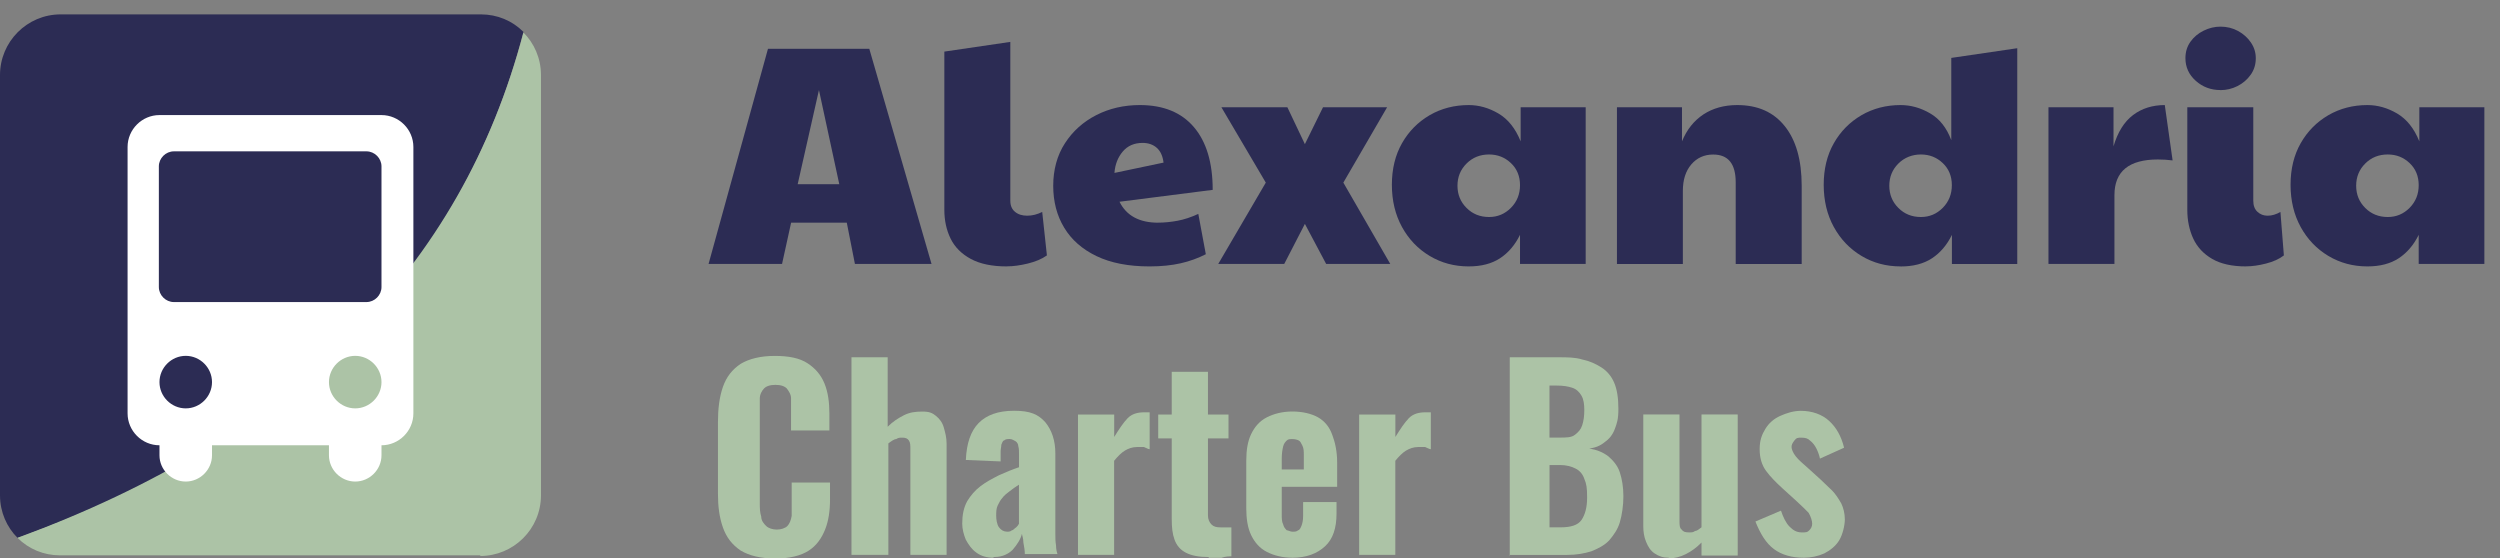
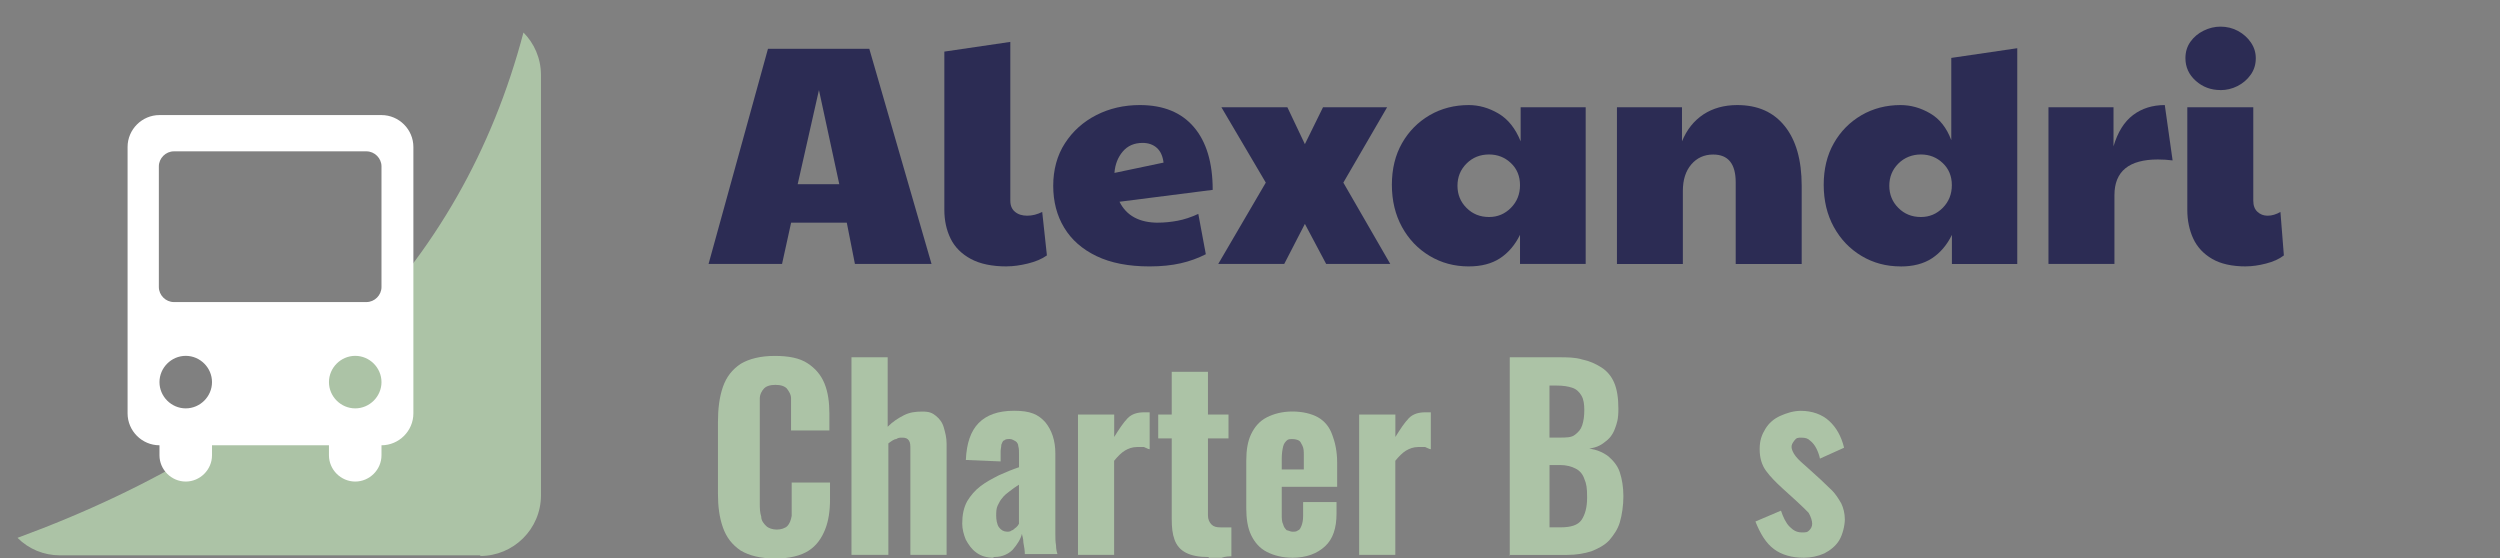
<svg xmlns="http://www.w3.org/2000/svg" id="Layer_1" data-name="Layer 1" viewBox="0 0 399.75 89.3">
  <rect x="0" y="0" width="399.75" height="89.3" fill="#808080" stroke="none" />
  <defs>
    <style>      .cls-1 {        fill: #acc3a6;      }      .cls-2 {        isolation: isolate;      }      .cls-3 {        fill: #fff;      }      .cls-4 {        fill: #2c2c54;      }    </style>
  </defs>
  <g class="cls-2">
    <g class="cls-2">
      <g class="cls-2">
        <g class="cls-2">
          <path class="cls-4" d="M113.3,42.2l9.5-34.4h16.2l9.95,34.4h-12.25l-1.3-6.6h-8.9l-1.45,6.6h-11.75ZM127.55,29.45h6.65l-3.25-15.05-3.4,15.05Z" />
          <path class="cls-4" d="M161,42.6c-2.37,0-4.29-.4-5.77-1.2-1.48-.8-2.56-1.88-3.23-3.25-.67-1.37-1-2.9-1-4.6V8.25l10.55-1.55v25.4c0,.77.25,1.36.75,1.77.5.42,1.15.62,1.95.62s1.6-.2,2.4-.6l.75,6.95c-.8.57-1.82,1-3.05,1.3-1.23.3-2.35.45-3.35.45Z" />
          <path class="cls-4" d="M185.2,35.6c.97,0,1.99-.1,3.08-.3,1.08-.2,2.19-.57,3.33-1.1l1.2,6.45c-1.23.63-2.57,1.12-4.02,1.45-1.45.33-3.11.5-4.98.5-3.37,0-6.19-.55-8.48-1.65s-4.01-2.62-5.17-4.55c-1.17-1.93-1.75-4.17-1.75-6.7s.62-4.87,1.88-6.8c1.25-1.93,2.92-3.43,5.02-4.5,2.1-1.07,4.42-1.6,6.95-1.6,3.77,0,6.65,1.18,8.65,3.53s3,5.69,3,10.03l-14.9,1.9c1.1,2.23,3.17,3.35,6.2,3.35ZM178.2,27.65l7.85-1.65c-.13-1.07-.5-1.86-1.1-2.38-.6-.52-1.35-.77-2.25-.77-1.33,0-2.39.46-3.17,1.38-.78.92-1.23,2.06-1.33,3.42Z" />
          <path class="cls-4" d="M194.8,42.2l7.6-13-7.1-12.05h10.55l2.8,5.9,2.9-5.9h10.25l-7,12.05,7.5,13h-10.25l-3.4-6.4-3.3,6.4h-10.55Z" />
          <path class="cls-4" d="M234.85,42.6c-2.3,0-4.38-.56-6.25-1.68-1.87-1.12-3.34-2.66-4.42-4.62-1.08-1.97-1.62-4.22-1.62-6.75s.54-4.75,1.62-6.65c1.08-1.9,2.56-3.39,4.42-4.48,1.87-1.08,3.95-1.62,6.25-1.62,1.63,0,3.22.45,4.75,1.35,1.53.9,2.72,2.38,3.55,4.45v-5.45h10.4v25.05h-10.5v-4.65c-.8,1.63-1.87,2.88-3.2,3.75-1.33.87-3,1.3-5,1.3ZM238.1,34.7c1.37,0,2.53-.49,3.5-1.47s1.45-2.19,1.45-3.62-.48-2.61-1.45-3.53c-.97-.92-2.13-1.38-3.5-1.38-1.43,0-2.63.48-3.6,1.45-.97.97-1.45,2.15-1.45,3.55s.48,2.58,1.45,3.55c.97.97,2.17,1.45,3.6,1.45Z" />
          <path class="cls-4" d="M258.55,42.2v-25.05h10.4v5.45c.77-1.87,1.91-3.3,3.42-4.3,1.52-1,3.33-1.5,5.42-1.5,3.27,0,5.8,1.12,7.6,3.38,1.8,2.25,2.7,5.43,2.7,9.53v12.5h-10.55v-13.05c0-2.97-1.2-4.45-3.6-4.45-1.43,0-2.6.53-3.5,1.58-.9,1.05-1.35,2.46-1.35,4.22v11.7h-10.55Z" />
          <path class="cls-4" d="M303.9,42.6c-2.3,0-4.38-.56-6.25-1.68-1.87-1.12-3.34-2.66-4.42-4.62-1.08-1.97-1.62-4.22-1.62-6.75s.54-4.75,1.62-6.65c1.08-1.9,2.56-3.39,4.42-4.48,1.87-1.08,3.95-1.62,6.25-1.62,1.63,0,3.21.44,4.73,1.33,1.52.88,2.64,2.31,3.38,4.28v-13.15l10.55-1.55v34.5h-10.45v-4.65c-.8,1.63-1.87,2.88-3.2,3.75-1.33.87-3,1.3-5,1.3ZM307.15,34.7c1.37,0,2.53-.49,3.5-1.47s1.45-2.19,1.45-3.62-.48-2.61-1.45-3.53c-.97-.92-2.13-1.38-3.5-1.38s-2.63.48-3.6,1.45-1.45,2.15-1.45,3.55.48,2.58,1.45,3.55c.97.97,2.17,1.45,3.6,1.45Z" />
          <path class="cls-4" d="M327.55,42.2v-25.05h10.4v6.25c.67-2.27,1.71-3.93,3.12-5,1.42-1.07,3.11-1.6,5.08-1.6l1.25,8.85c-.8-.1-1.58-.15-2.35-.15-4.63,0-6.95,1.9-6.95,5.7v11h-10.55Z" />
          <path class="cls-4" d="M355.05,14.4c-1.53,0-2.85-.49-3.95-1.48-1.1-.98-1.65-2.19-1.65-3.62,0-1,.27-1.88.8-2.62.53-.75,1.23-1.34,2.1-1.77.87-.43,1.77-.65,2.7-.65,1.03,0,1.97.23,2.83.7.85.47,1.53,1.08,2.05,1.85.52.77.77,1.6.77,2.5,0,1-.27,1.88-.82,2.65-.55.77-1.25,1.37-2.1,1.8-.85.43-1.76.65-2.72.65ZM359.15,42.6c-2.23,0-4.04-.4-5.42-1.2-1.38-.8-2.39-1.88-3.03-3.25-.63-1.37-.95-2.9-.95-4.6v-16.4h10.55v14.95c0,.77.22,1.36.67,1.77.45.42.99.62,1.62.62.67,0,1.35-.2,2.05-.6l.55,6.95c-.73.57-1.68,1-2.85,1.3-1.17.3-2.23.45-3.2.45Z" />
-           <path class="cls-4" d="M378.55,42.6c-2.3,0-4.38-.56-6.25-1.68-1.87-1.12-3.34-2.66-4.42-4.62-1.08-1.97-1.62-4.22-1.62-6.75s.54-4.75,1.62-6.65c1.08-1.9,2.56-3.39,4.42-4.48,1.87-1.08,3.95-1.62,6.25-1.62,1.63,0,3.22.45,4.75,1.35,1.53.9,2.72,2.38,3.55,4.45v-5.45h10.4v25.05h-10.5v-4.65c-.8,1.63-1.87,2.88-3.2,3.75-1.33.87-3,1.3-5,1.3ZM381.8,34.7c1.37,0,2.53-.49,3.5-1.47s1.45-2.19,1.45-3.62-.48-2.61-1.45-3.53c-.97-.92-2.13-1.38-3.5-1.38-1.43,0-2.63.48-3.6,1.45-.97.97-1.45,2.15-1.45,3.55s.48,2.58,1.45,3.55c.97.97,2.17,1.45,3.6,1.45Z" />
        </g>
      </g>
    </g>
  </g>
  <g class="cls-2">
    <g class="cls-2">
      <path class="cls-1" d="M123.88,89.3c-2.27,0-4.09-.46-5.45-1.27-1.36-.93-2.27-2.08-2.84-3.7-.57-1.62-.79-3.36-.79-5.44v-11.34c0-2.2.23-4.05.79-5.67s1.48-2.78,2.84-3.7c1.36-.81,3.18-1.27,5.45-1.27s3.97.35,5.22,1.16,2.16,1.85,2.73,3.24c.57,1.39.79,3.01.79,4.86v2.66h-6.13v-5.09c0-.69-.34-1.16-.68-1.62-.34-.35-.91-.58-1.82-.58s-1.48.23-1.82.58-.68.93-.68,1.62v16.55c0,.93,0,1.62.23,2.31,0,.69.45,1.16.79,1.5.34.35,1.02.58,1.7.58s1.36-.23,1.7-.58.57-.93.68-1.62v-5.32h6.13v2.66c0,1.85-.23,3.47-.79,4.86s-1.36,2.55-2.61,3.36c-1.25.81-3.07,1.27-5.34,1.27h-.11Z" />
      <path class="cls-1" d="M136.15,88.84v-31.71h5.79v11.11c.79-.81,1.7-1.39,2.61-1.85s1.82-.58,2.95-.58,1.59.23,2.16.69,1.02,1.04,1.25,1.85c.23.81.45,1.62.45,2.55v17.82h-5.79v-16.89c0-.58,0-1.04-.23-1.39-.23-.35-.57-.46-1.02-.46s-.68,0-1.02.23c-.34,0-.79.35-1.25.69v17.82h-5.9v.12Z" />
      <path class="cls-1" d="M158.86,89.18c-1.02,0-1.93-.23-2.73-.81s-1.25-1.27-1.7-2.08c-.34-.81-.57-1.74-.57-2.55,0-1.39.23-2.55.79-3.59.57-.93,1.25-1.74,2.16-2.43.91-.69,1.82-1.16,2.95-1.74,1.02-.46,2.16-.93,3.18-1.27v-2.08c0-.46,0-.93-.11-1.27,0-.35-.23-.69-.45-.81s-.57-.35-.91-.35-.68,0-.91.23c-.23,0-.34.46-.45.69,0,.35-.11.69-.11,1.04v1.62c-.11,0-5.56-.23-5.56-.23.11-2.66.79-4.63,2.04-5.9s3.07-1.97,5.68-1.97,3.86.58,5,1.85c1.02,1.27,1.59,2.89,1.59,4.98v12.84c0,.69,0,1.27.11,1.85,0,.58.11,1.04.23,1.39h-5.22c0-.58-.11-1.16-.23-1.85,0-.69-.23-1.16-.23-1.39-.23.93-.79,1.74-1.48,2.55-.68.69-1.7,1.16-2.84,1.16h-.23v.12ZM161.01,85.02c.23,0,.57,0,.79-.23.23,0,.45-.35.68-.46.23-.23.34-.35.45-.58v-6.25c-.57.35-1.02.69-1.48,1.04-.45.35-.91.69-1.14,1.04-.34.35-.57.81-.79,1.27s-.23,1.04-.23,1.62.11,1.39.45,1.85c.34.46.79.69,1.25.69Z" />
      <path class="cls-1" d="M172.37,88.84v-22.56h5.79v3.59c.79-1.27,1.48-2.31,2.16-3.01.68-.69,1.59-.93,2.61-.93s.34,0,.45,0h.45v5.9c-.23,0-.57-.23-.91-.35h-1.14c-.68,0-1.36.23-1.93.58s-1.14.93-1.7,1.62v15.04h-5.79v.23-.12Z" />
      <path class="cls-1" d="M193.26,89.07c-1.59,0-2.73-.23-3.63-.69s-1.48-1.16-1.82-2.08-.45-1.97-.45-3.36v-12.84h-2.16v-3.82h2.16v-6.83h5.79v6.83h3.29v3.82h-3.29v12.27c0,.69.23,1.16.57,1.5s.79.46,1.48.46h1.7v4.63c-.34,0-.91,0-1.59.23h-2.04v-.12Z" />
      <path class="cls-1" d="M206.66,89.18c-1.59,0-2.95-.35-4.09-.93s-1.93-1.5-2.5-2.66-.79-2.66-.79-4.28v-7.64c0-1.74.23-3.12.79-4.28s1.36-2.08,2.5-2.66,2.5-.93,4.09-.93,3.07.35,4.09.93c1.02.58,1.82,1.5,2.27,2.78.45,1.16.79,2.66.79,4.4v3.93h-8.86v4.4c0,.69,0,1.16.23,1.62.11.46.34.69.57.93.23,0,.57.23.91.23s.68,0,.91-.23c.23,0,.45-.46.57-.81s.23-.81.23-1.5v-2.2h5.34v1.85c0,2.31-.57,4.05-1.82,5.21s-2.95,1.85-5.34,1.85c0,0,.11,0,.11,0ZM204.96,75.07h3.52v-2.2c0-.69,0-1.16-.23-1.62s-.34-.69-.57-.81-.57-.23-1.02-.23-.68,0-.91.23-.45.46-.57.93-.23,1.16-.23,1.97v1.74h0Z" />
      <path class="cls-1" d="M217.33,88.84v-22.56h5.79v3.59c.79-1.27,1.48-2.31,2.16-3.01.68-.69,1.59-.93,2.61-.93s.34,0,.45,0h.45v5.9c-.23,0-.57-.23-.91-.35h-1.14c-.68,0-1.36.23-1.93.58s-1.14.93-1.7,1.62v15.04h-5.79v.23-.12Z" />
      <path class="cls-1" d="M241.41,88.84v-31.71h7.83c1.36,0,2.61,0,3.75.35,1.14.23,2.16.69,3.07,1.27s1.59,1.39,2.04,2.43c.45,1.04.68,2.43.68,4.17s-.23,2.31-.57,3.24-.91,1.62-1.59,2.08c-.68.58-1.48.93-2.5,1.04,1.25.23,2.16.58,3.07,1.27.79.69,1.48,1.5,1.82,2.55s.57,2.31.57,3.82-.23,3.01-.57,4.17-1.02,2.08-1.7,2.89c-.79.81-1.7,1.27-2.84,1.74-1.14.35-2.38.58-3.86.58h-9.31l.11.12ZM247.76,69.97h1.59c1.14,0,1.93,0,2.5-.46s.91-.81,1.14-1.5.34-1.5.34-2.43-.11-1.74-.45-2.31c-.34-.58-.79-1.04-1.48-1.27s-1.48-.35-2.5-.35h-1.14v8.45h0v-.12ZM247.76,84.32h1.82c1.59,0,2.73-.35,3.29-1.16s.91-1.97.91-3.59-.11-2.2-.45-3.01c-.23-.69-.68-1.27-1.36-1.62-.68-.35-1.48-.58-2.5-.58h-1.7v10.07h0v-.12Z" />
-       <path class="cls-1" d="M266.84,89.18c-.91,0-1.59-.23-2.27-.69s-1.02-1.04-1.36-1.85-.45-1.62-.45-2.55v-17.82h5.79v17.01c0,.58,0,1.16.34,1.39.23.35.57.46,1.14.46s.68,0,1.02-.23c.34,0,.68-.35,1.02-.58v-18.05h5.79v22.56h-5.79v-2.08c-.79.81-1.59,1.39-2.5,1.85s-1.82.69-2.84.69h.11v-.12Z" />
      <path class="cls-1" d="M288.41,89.18c-1.93,0-3.52-.46-4.77-1.39-1.25-.93-2.16-2.43-2.95-4.4l4.09-1.74c.34,1.04.79,1.97,1.36,2.55s1.14.93,1.93.93.91,0,1.25-.35c.23-.23.45-.58.45-1.04s-.23-1.16-.57-1.74c-.45-.46-1.14-1.16-2.16-2.08l-2.04-1.85c-1.02-.93-1.93-1.85-2.61-2.78-.68-.93-1.02-2.08-1.02-3.47s.34-2.31.91-3.24,1.36-1.62,2.38-2.08,2.16-.81,3.29-.81c1.82,0,3.41.58,4.54,1.62s1.93,2.43,2.38,4.28l-3.86,1.74c-.11-.58-.34-1.16-.57-1.62s-.57-.93-1.02-1.27c-.34-.35-.79-.46-1.36-.46s-.79,0-1.14.46-.45.69-.45,1.04.23.93.68,1.5,1.14,1.16,1.93,1.85l2.04,1.85c.57.58,1.25,1.16,1.82,1.74s1.02,1.27,1.48,2.08c.34.69.57,1.62.57,2.55s-.34,2.43-.91,3.36-1.48,1.62-2.38,2.08c-1.02.46-2.16.69-3.29.69h0Z" />
    </g>
  </g>
-   <path class="cls-4" d="M76.8,2.3H9.7C4.3,2.3,0,6.7,0,12v67.2c0,2.7,1.1,5.1,2.8,6.8C46.6,70.4,73.7,43.4,83.7,5.1c-1.8-1.8-4.2-2.8-6.8-2.8h-.1Z" />
  <path class="cls-1" d="M76.8,88.9c5.3,0,9.7-4.3,9.7-9.7V12c0-2.7-1.1-5.1-2.8-6.8C73.8,42.8,46.9,69.8,2.8,86c1.8,1.8,4.2,2.8,6.8,2.8h67.2v.1Z" />
  <path class="cls-3" d="M61,18.4H25.5c-2.8,0-5.1,2.3-5.1,5.1v42.6c0,2.8,2.3,5.1,5.1,5.1h0v1.6c0,2.3,1.9,4.2,4.2,4.2s4.2-1.9,4.2-4.2v-1.6h18.7v1.6c0,2.3,1.9,4.2,4.2,4.2s4.2-1.9,4.2-4.2v-1.6h0c2.8,0,5.1-2.3,5.1-5.1V23.5c0-2.8-2.3-5.1-5.1-5.1ZM29.7,65.3h0c-2.3,0-4.2-1.9-4.2-4.2s1.9-4.2,4.2-4.2h0c2.3,0,4.2,1.9,4.2,4.2s-1.9,4.2-4.2,4.2ZM56.8,65.3h0c-2.3,0-4.2-1.9-4.2-4.2s1.9-4.2,4.2-4.2h0c2.3,0,4.2,1.9,4.2,4.2s-1.9,4.2-4.2,4.2ZM61,45.9c0,1.3-1.1,2.4-2.4,2.4h-30.8c-1.3,0-2.4-1.1-2.4-2.4v-19.3c0-1.3,1.1-2.4,2.4-2.4h30.8c1.3,0,2.4,1.1,2.4,2.4v19.3Z" />
</svg>